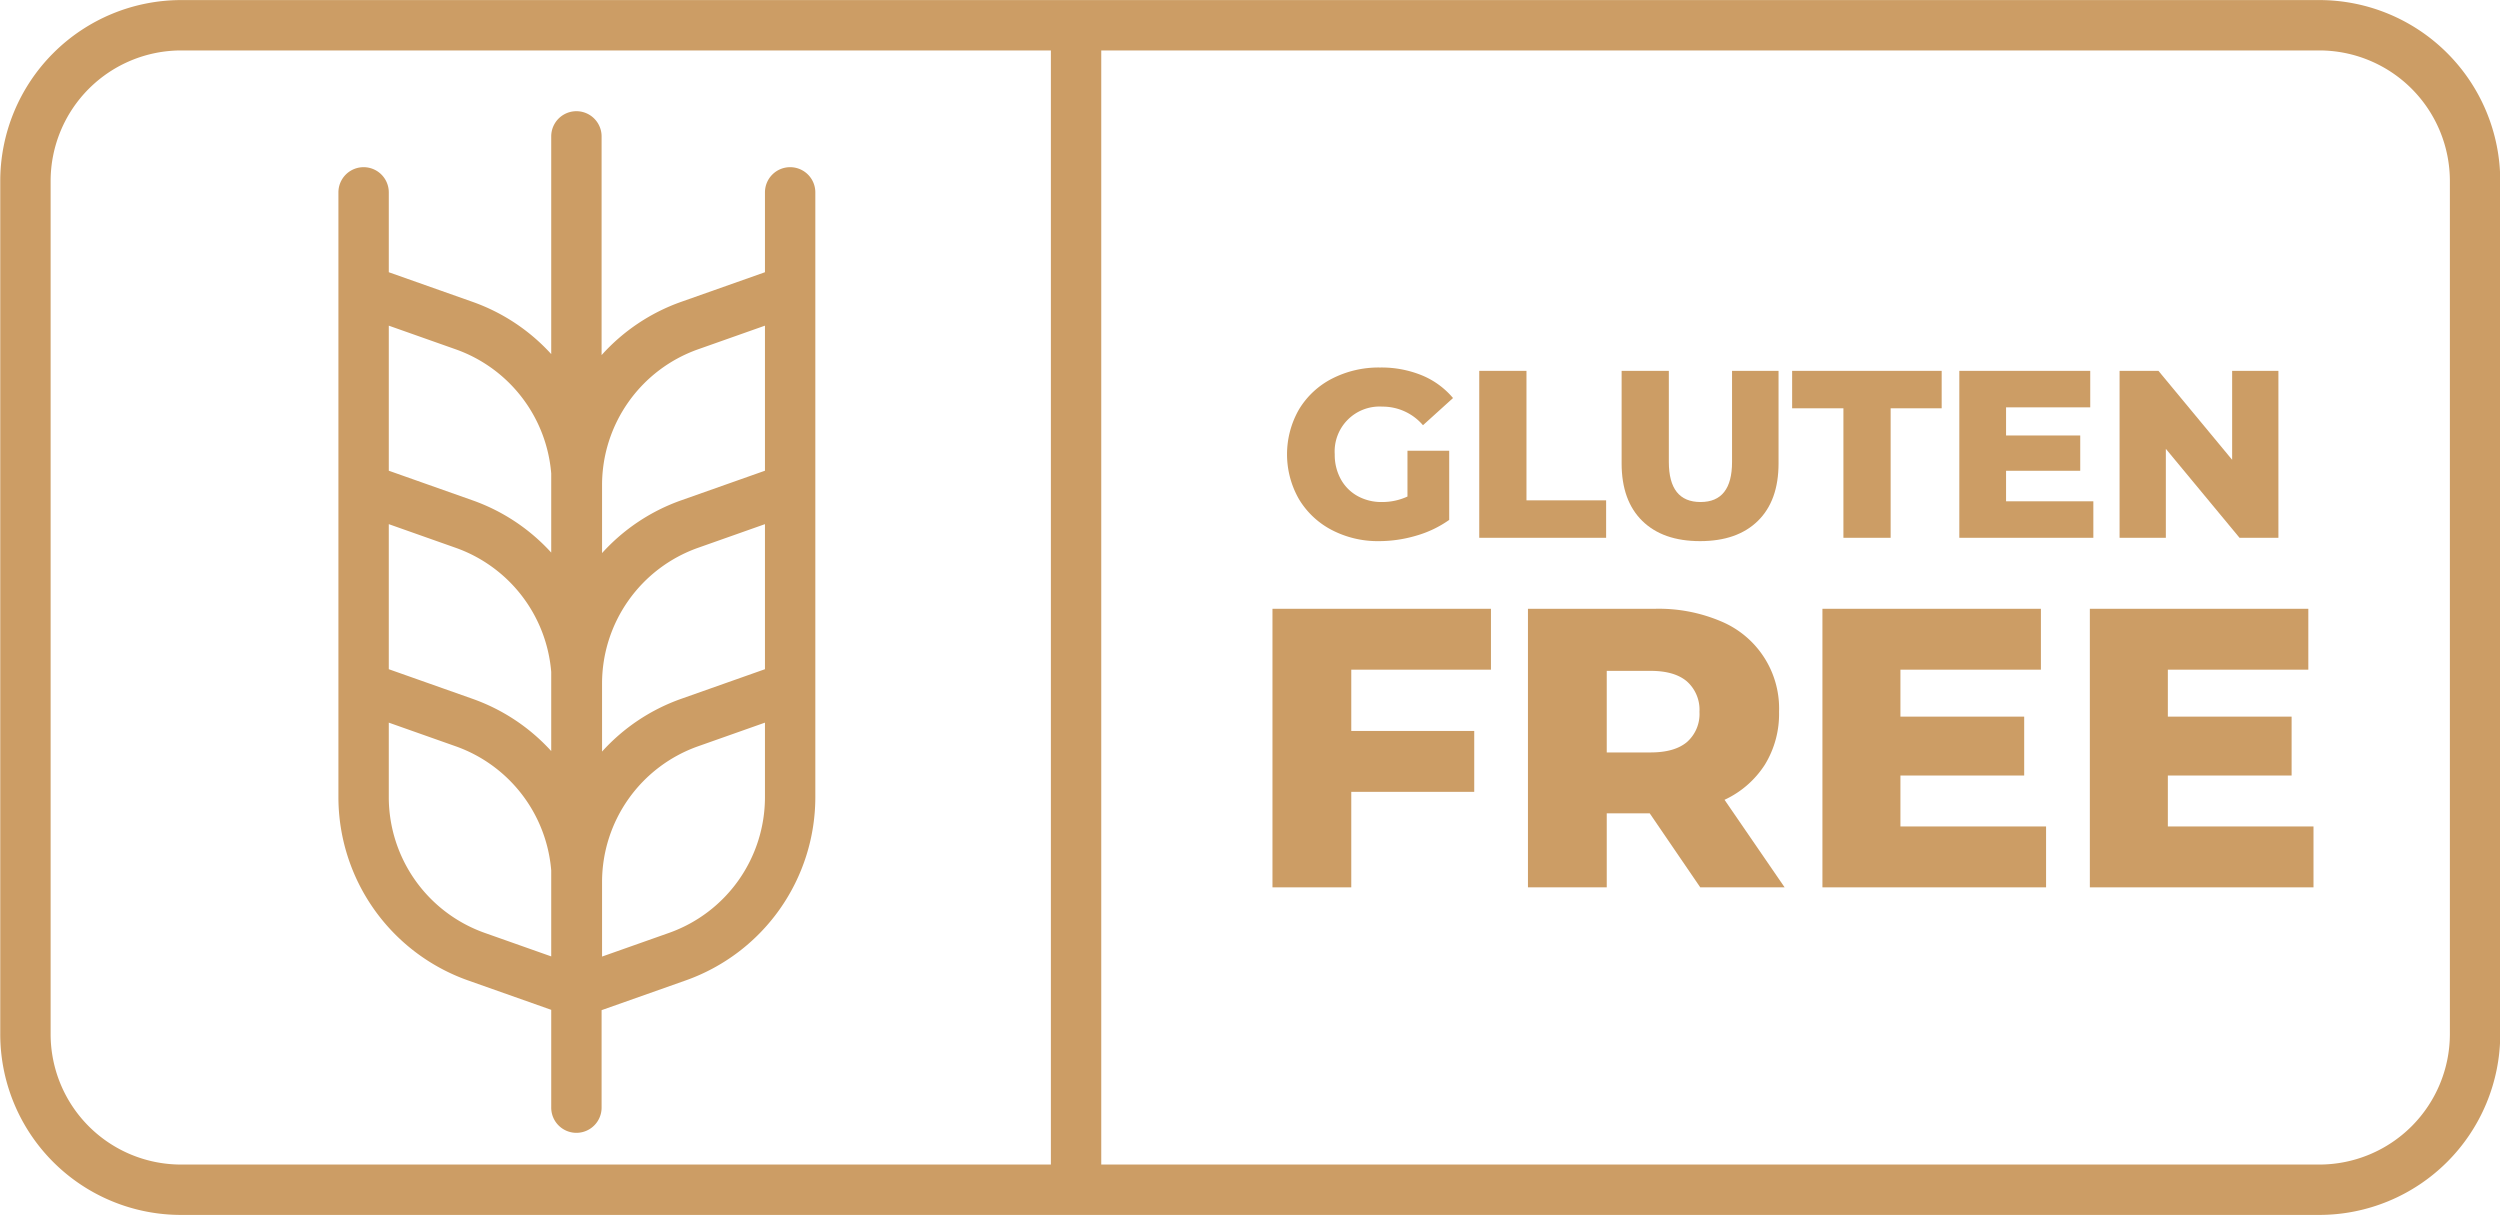
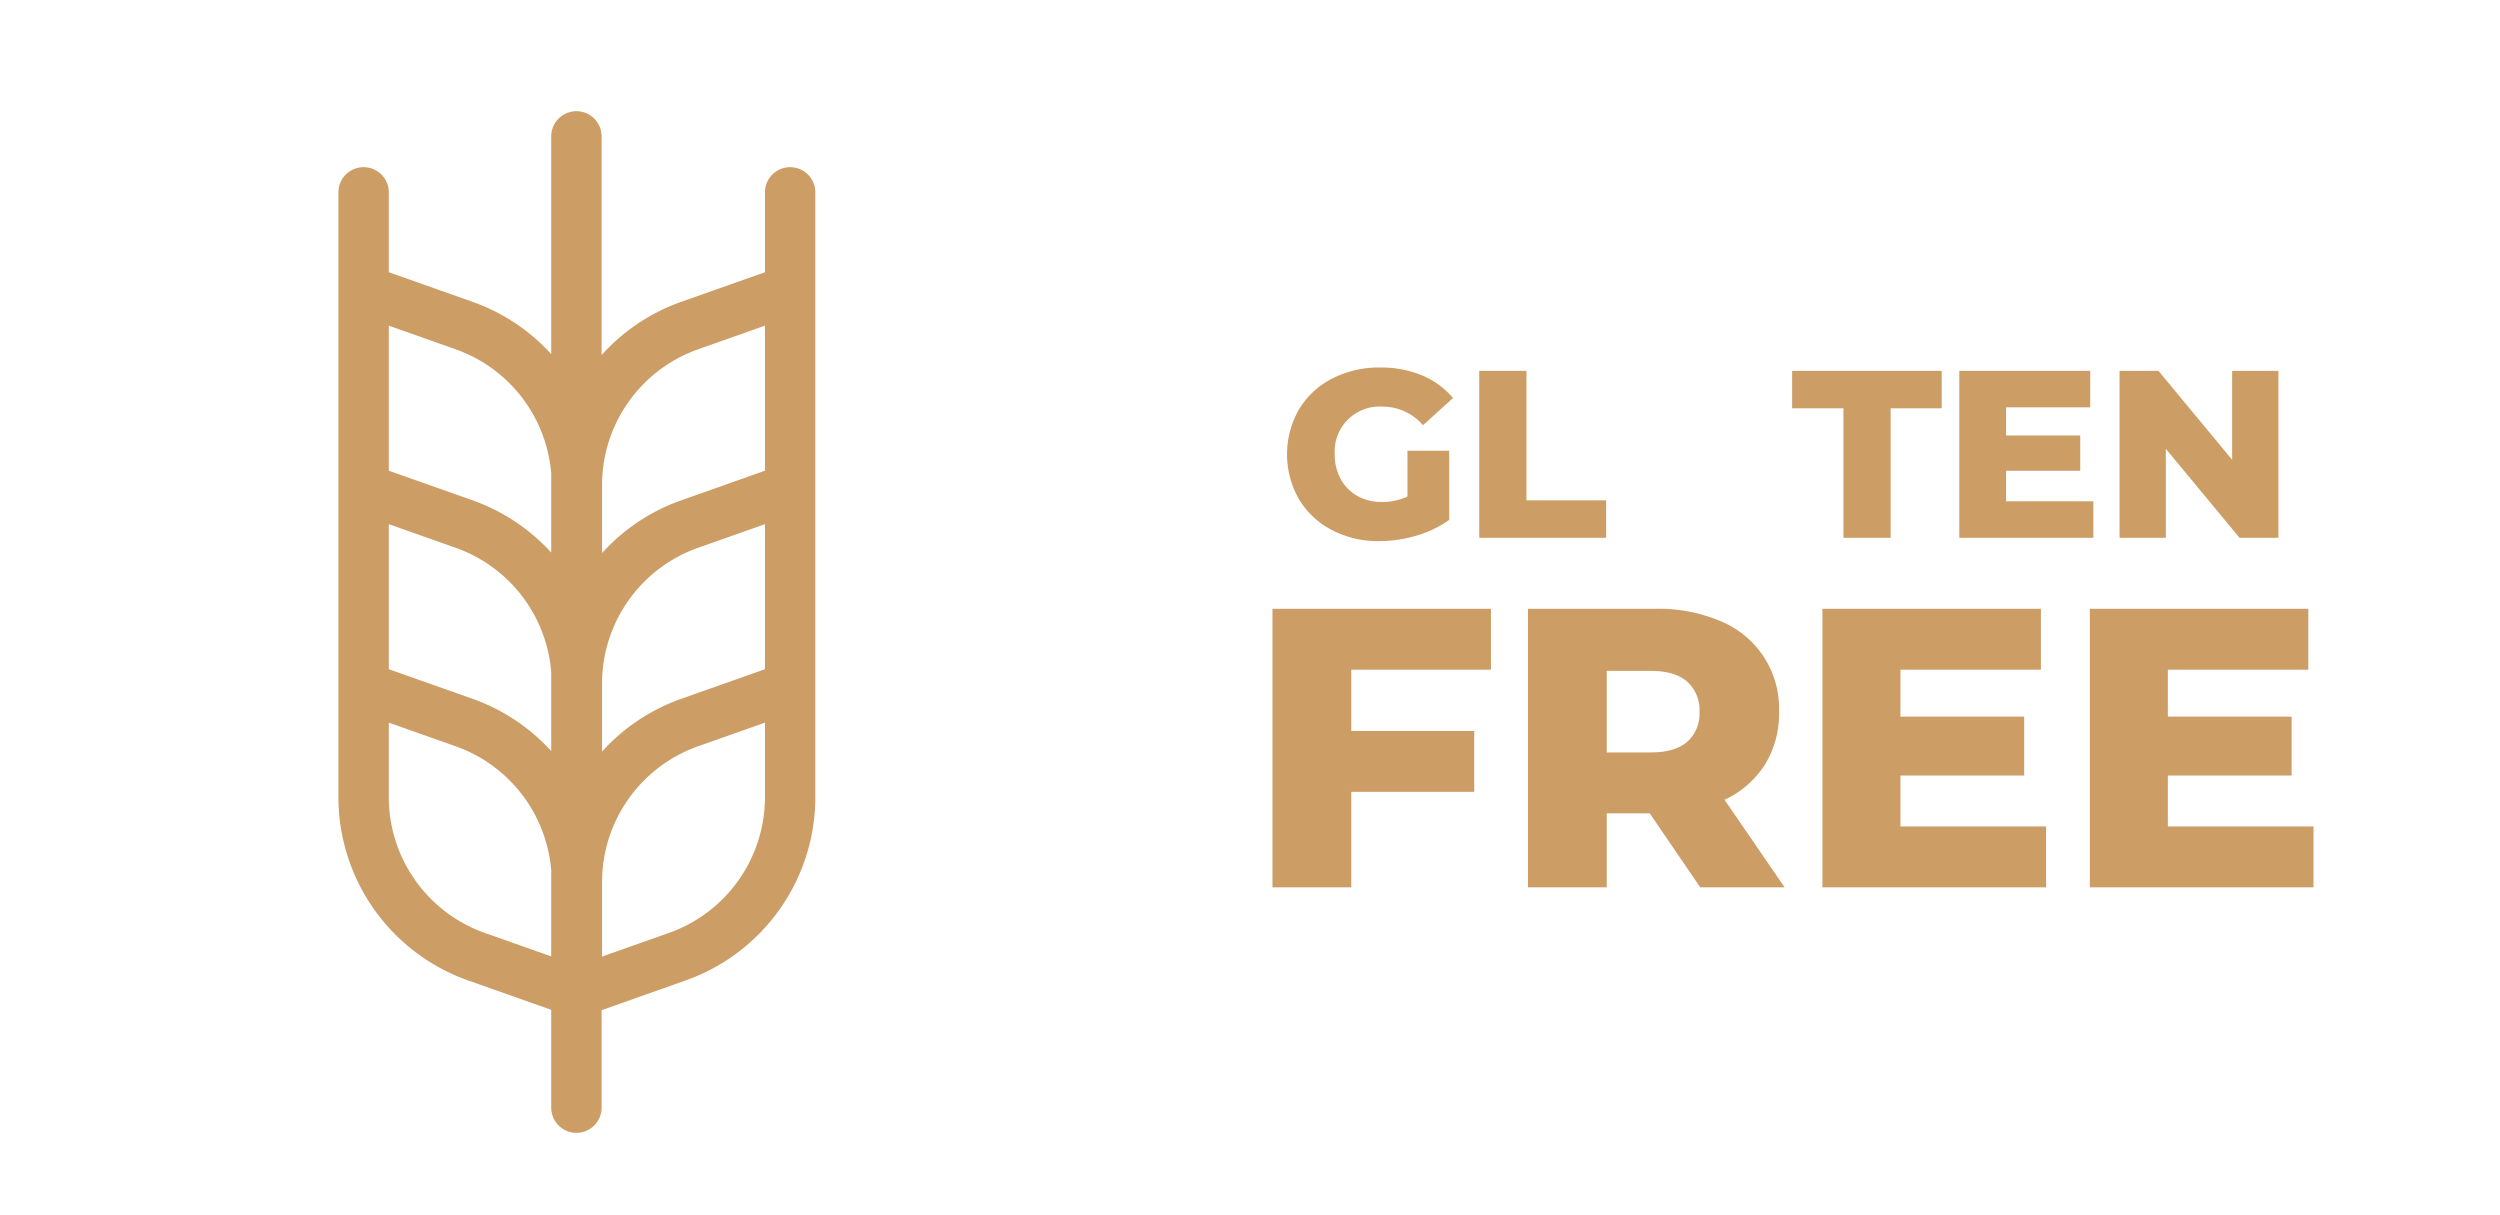
<svg xmlns="http://www.w3.org/2000/svg" data-name="Layer 1" height="241.2" preserveAspectRatio="xMidYMid meet" version="1.0" viewBox="7.8 135.4 496.3 241.2" width="496.3" zoomAndPan="magnify">
  <g id="change1_1">
-     <path d="M468.242,135.413H43.758A35.949,35.949,0,0,0,7.85,171.321V340.68A35.886,35.886,0,0,0,43.758,376.587H468.242a35.949,35.949,0,0,0,35.908-35.908V171.321A35.949,35.949,0,0,0,468.242,135.413ZM43.758,366.587A25.894,25.894,0,0,1,17.85,340.679V171.321a25.937,25.937,0,0,1,25.908-25.908H216.421V366.587ZM494.15,340.679a25.937,25.937,0,0,1-25.908,25.908H226.421V145.413h241.821a25.937,25.937,0,0,1,25.908,25.908Z" fill="#cc9d65" />
-   </g>
+     </g>
  <g id="change1_2">
    <path d="M272.203,240.624a19.748,19.748,0,0,0,9.374,2.201,25.996,25.996,0,0,0,7.386-1.089,21.584,21.584,0,0,0,6.533-3.125v-13.729h-8.285v9.09a11.967,11.967,0,0,1-5.065,1.089,9.718,9.718,0,0,1-4.876-1.207,8.481,8.481,0,0,1-3.314-3.362,9.998,9.998,0,0,1-1.184-4.9,8.912,8.912,0,0,1,9.469-9.469,10.516,10.516,0,0,1,8.048,3.693l5.965-5.397a16.069,16.069,0,0,0-6.155-4.498,21.201,21.201,0,0,0-8.333-1.562,20.242,20.242,0,0,0-9.516,2.201,16.341,16.341,0,0,0-6.581,6.131,17.917,17.917,0,0,0,0,17.801A16.414,16.414,0,0,0,272.203,240.624Z" fill="#cc9d65" />
  </g>
  <g id="change1_3">
    <path d="M326.648 234.729L310.835 234.729 310.835 209.022 301.461 209.022 301.461 242.163 326.648 242.163 326.648 234.729z" fill="#cc9d65" />
  </g>
  <g id="change1_4">
-     <path d="M345.301,242.825q7.386,0,11.481-4.024,4.094-4.024,4.095-11.41V209.022H351.645v18.085q0,7.953-6.25,7.954-6.297,0-6.297-7.954V209.022h-9.374V227.392q0,7.385,4.095,11.41Q337.915,242.826,345.301,242.825Z" fill="#cc9d65" />
-   </g>
+     </g>
  <g id="change1_5">
    <path d="M373.755 242.163L383.129 242.163 383.129 216.455 393.261 216.455 393.261 209.022 363.576 209.022 363.576 216.455 373.755 216.455 373.755 242.163z" fill="#cc9d65" />
  </g>
  <g id="change1_6">
    <path d="M423.371 234.919L406.043 234.919 406.043 228.859 420.767 228.859 420.767 221.852 406.043 221.852 406.043 216.266 422.755 216.266 422.755 209.022 396.764 209.022 396.764 242.163 423.371 242.163 423.371 234.919z" fill="#cc9d65" />
  </g>
  <g id="change1_7">
    <path d="M437.763 224.503L452.393 242.163 460.109 242.163 460.109 209.022 450.925 209.022 450.925 226.681 436.296 209.022 428.579 209.022 428.579 242.163 437.763 242.163 437.763 224.503z" fill="#cc9d65" />
  </g>
  <g id="change1_8">
    <path d="M260.412 311.556L276.054 311.556 276.054 292.596 300.465 292.596 300.465 280.509 276.054 280.509 276.054 268.343 303.783 268.343 303.783 256.256 260.412 256.256 260.412 311.556z" fill="#cc9d65" />
  </g>
  <g id="change1_9">
    <path d="M358.174,287.184a19.265,19.265,0,0,0,2.804-10.467,18.735,18.735,0,0,0-11.534-17.973,31.542,31.542,0,0,0-13.035-2.488H311.129v55.3h15.642V296.862h8.532l10.033,14.694h16.748l-11.929-17.38A18.967,18.967,0,0,0,358.174,287.184Zm-15.445-4.503q-2.449,2.094-7.268,2.094h-8.69V268.58h8.69q4.818,0,7.268,2.133a7.54,7.54,0,0,1,2.449,6.004A7.418,7.418,0,0,1,342.729,282.681Z" fill="#cc9d65" />
  </g>
  <g id="change1_10">
    <path d="M385.073 289.356L409.642 289.356 409.642 277.665 385.073 277.665 385.073 268.343 412.96 268.343 412.96 256.256 369.589 256.256 369.589 311.556 413.987 311.556 413.987 299.469 385.073 299.469 385.073 289.356z" fill="#cc9d65" />
  </g>
  <g id="change1_11">
    <path d="M438.161 289.356L462.73 289.356 462.73 277.665 438.161 277.665 438.161 268.343 466.048 268.343 466.048 256.256 422.677 256.256 422.677 311.556 467.075 311.556 467.075 299.469 438.161 299.469 438.161 289.356z" fill="#cc9d65" />
  </g>
  <g id="change1_12">
    <path d="M164.659,168.589a5,5,0,0,0-5,5v15.854l-16.638,5.883a38.453,38.453,0,0,0-15.792,10.567V162.475a5,5,0,0,0-10,0v43.219a38.441,38.441,0,0,0-15.608-10.368l-16.638-5.883V173.589a5,5,0,0,0-10,0V293.675a38.615,38.615,0,0,0,25.7,36.347l16.546,5.85v19.417a5,5,0,0,0,10,0V335.938L143.959,330.022a38.616,38.616,0,0,0,25.7-36.347V173.589A5,5,0,0,0,164.659,168.589ZM84.982,245.481v-6.028l13.304,4.704a28.606,28.606,0,0,1,18.942,24.641V284.501a38.442,38.442,0,0,0-15.608-10.367l-16.638-5.883Zm42.338,26.666v-1.07A28.6,28.6,0,0,1,146.355,244.158l13.304-4.704v28.797L143.021,274.134a38.444,38.444,0,0,0-15.7,10.467ZM146.355,204.754l13.304-4.704v28.797L143.021,234.73a38.445,38.445,0,0,0-15.7,10.467V231.673A28.6,28.6,0,0,1,146.355,204.754Zm-48.068,0a28.606,28.606,0,0,1,18.942,24.641v15.703A38.441,38.441,0,0,0,101.621,234.73l-16.638-5.883V200.05Zm5.73,115.84A28.6,28.6,0,0,1,84.982,293.675V278.857l13.305,4.704a28.605,28.605,0,0,1,18.941,24.641v17.063Zm55.643-26.919A28.6,28.6,0,0,1,140.625,320.594l-13.304,4.704V310.481A28.599,28.599,0,0,1,146.355,283.562l13.304-4.704V293.675Z" fill="#cc9d65" />
  </g>
</svg>